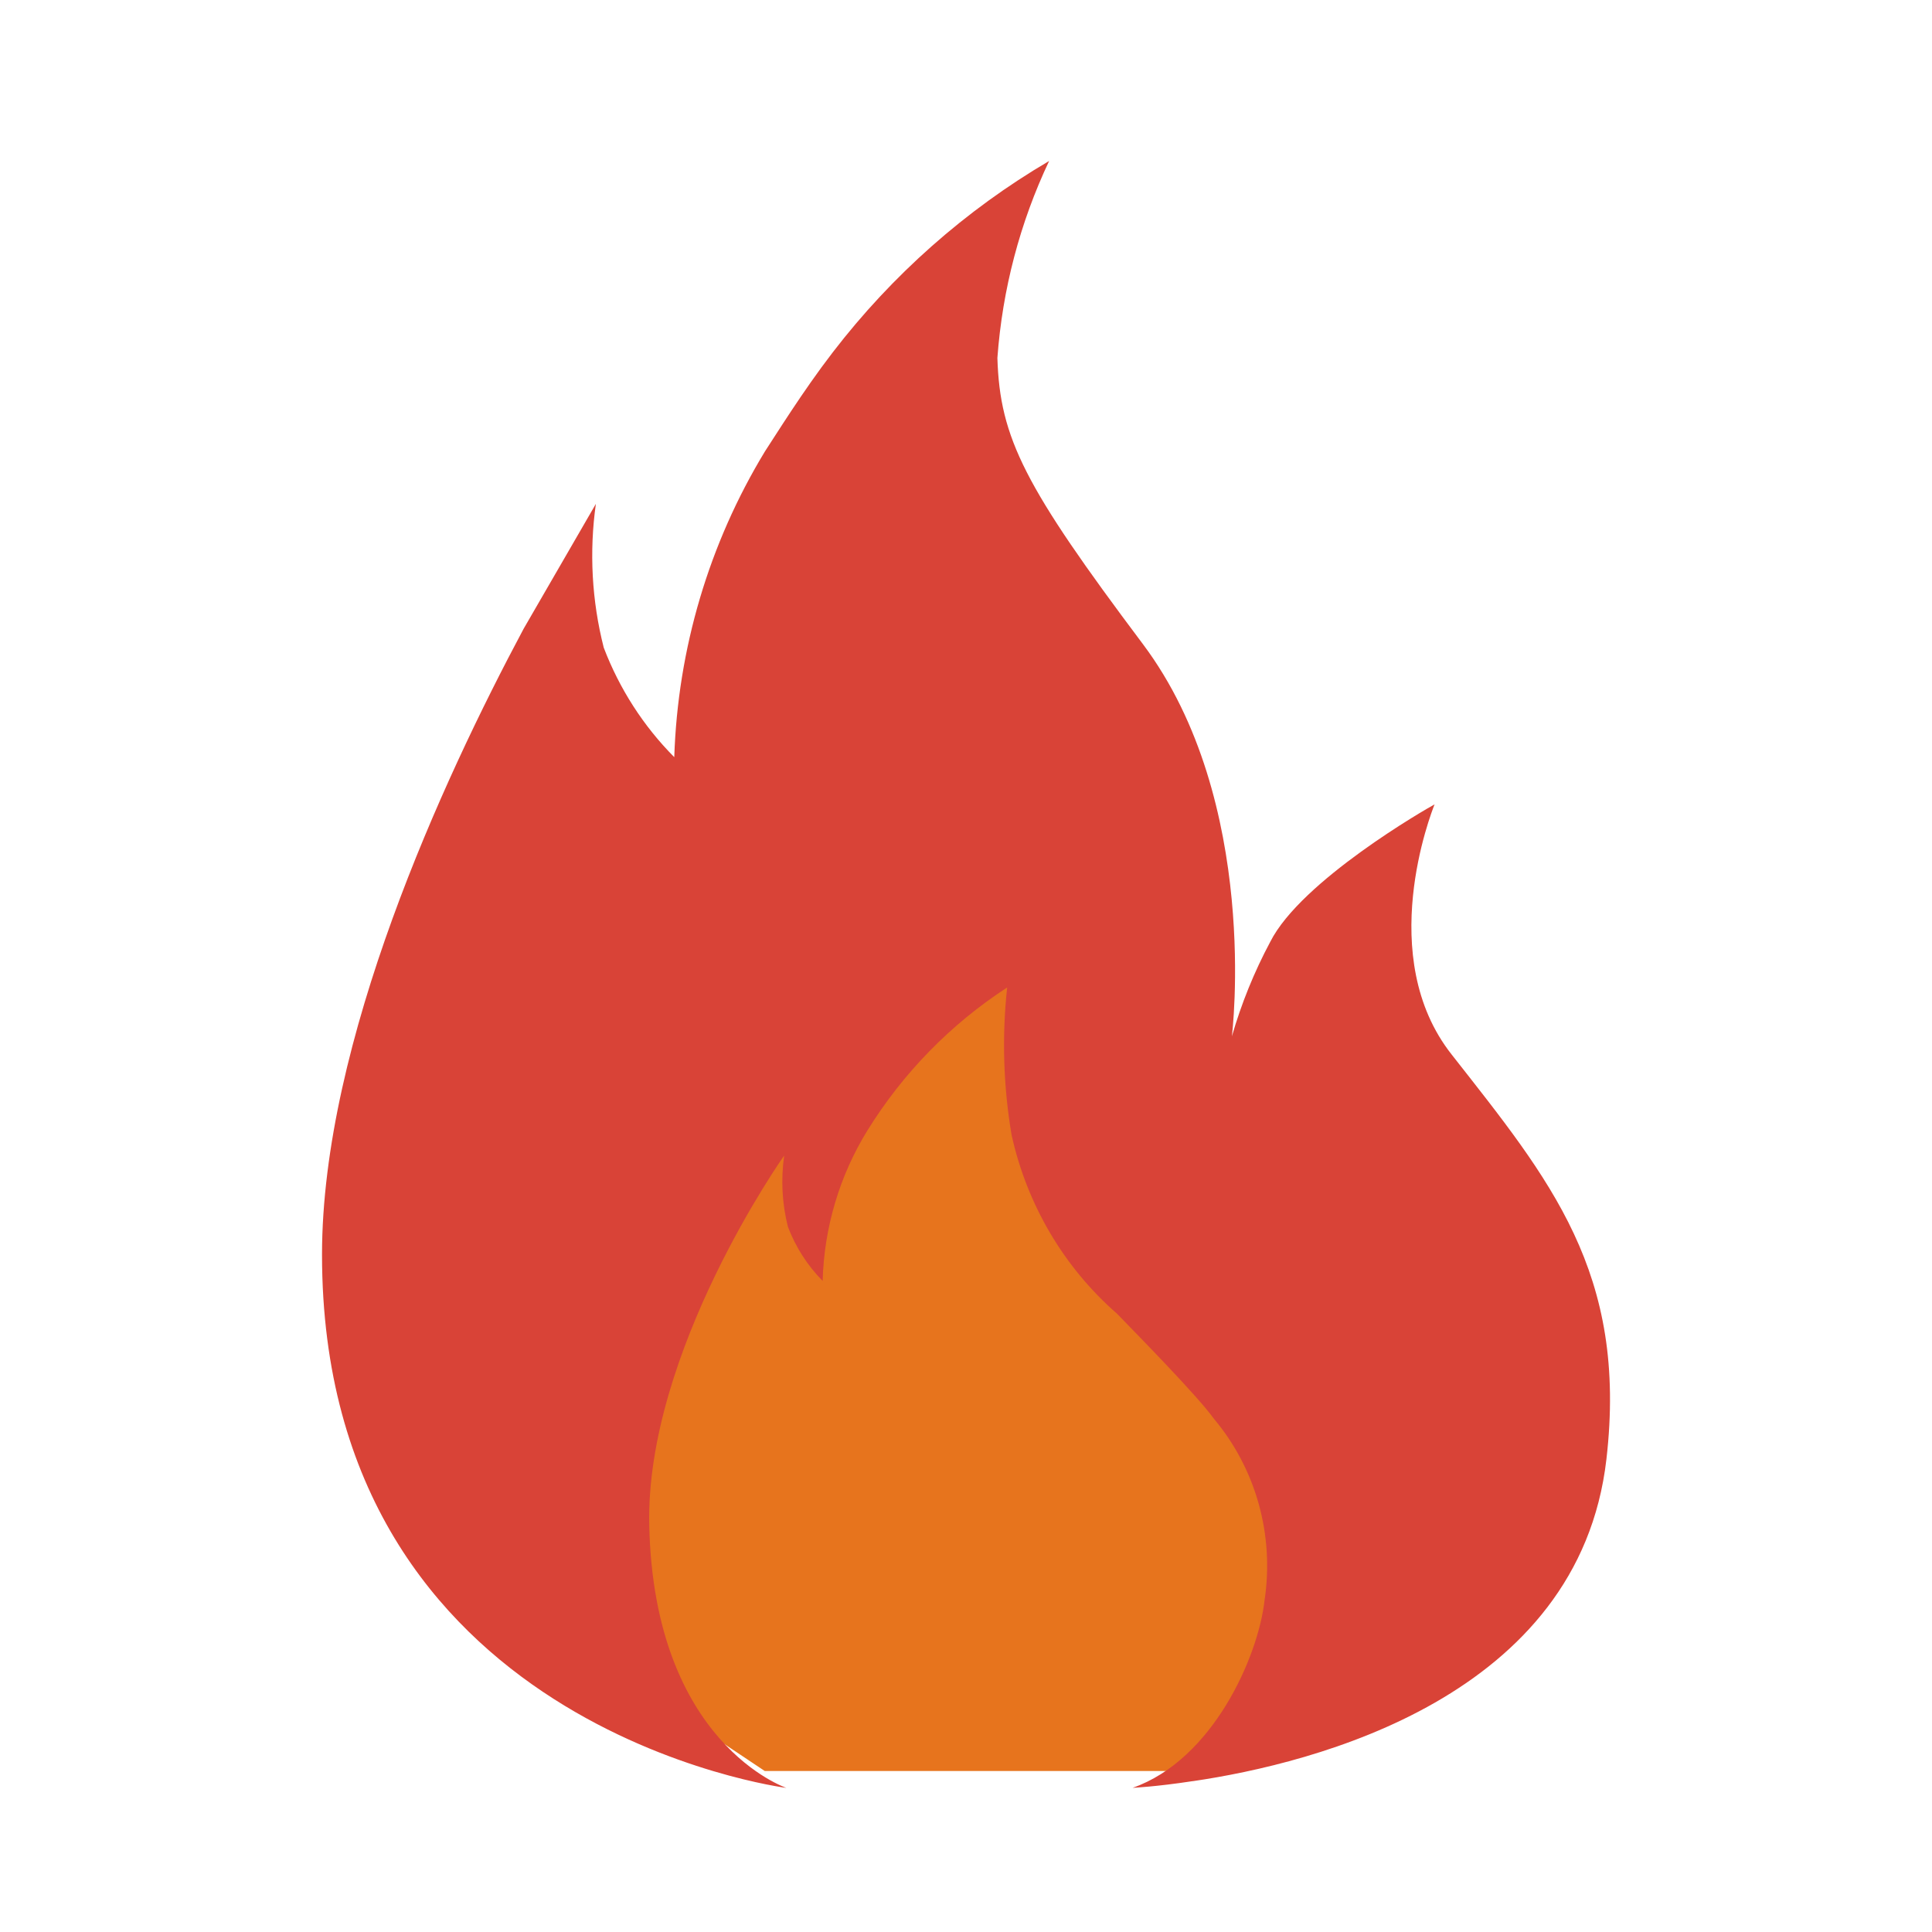
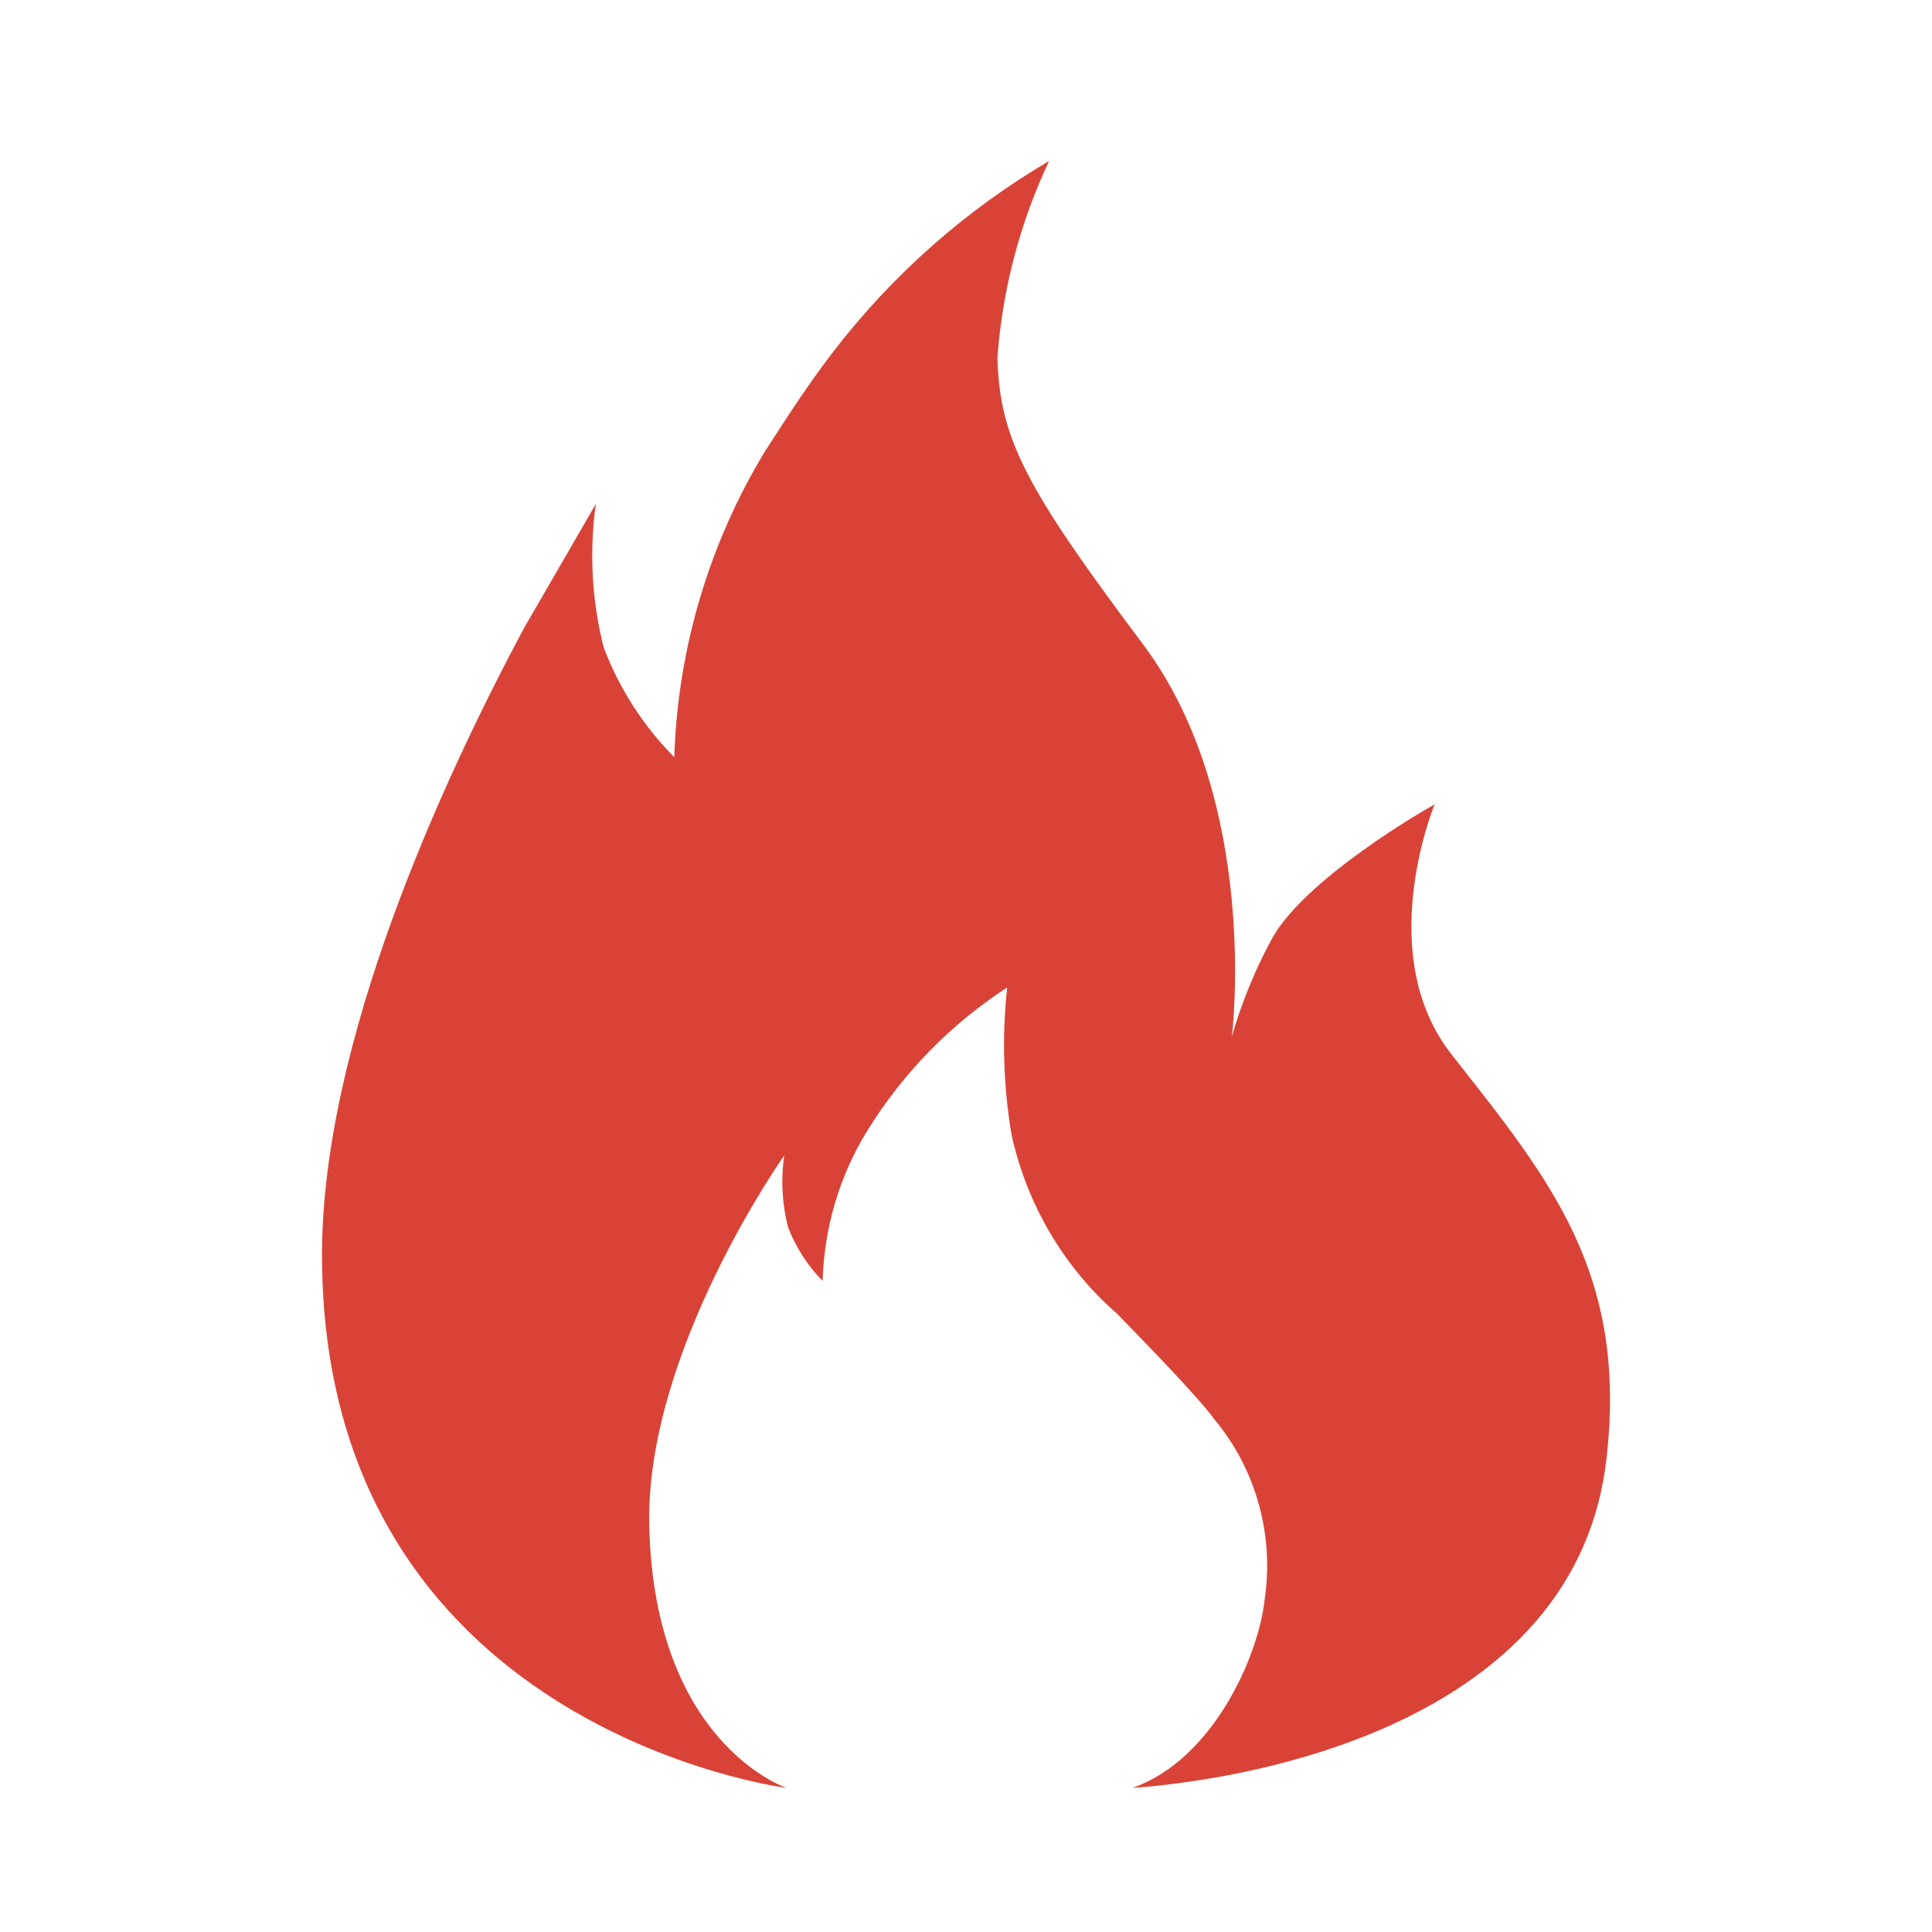
<svg xmlns="http://www.w3.org/2000/svg" width="40" height="40" viewBox="0 0 40 40" fill="none">
  <g id="Fire">
    <g id="Group 512906">
-       <path id="Vector 4" d="M10.834 33.333L15.834 36.667H25L28.334 35V30.833L25 25L20.834 18.333H17.5L12.5 25L10.834 33.333Z" fill="#E7741D" />
      <path id="Vector" fill-rule="evenodd" clip-rule="evenodd" d="M6.667 25.976C6.667 21.572 9.162 16.161 10.841 13.018L12.337 10.432C12.197 11.425 12.252 12.437 12.5 13.409C12.825 14.261 13.322 15.034 13.96 15.676C14.032 13.434 14.68 11.251 15.838 9.345C16.058 9.012 16.618 8.104 17.241 7.295C18.472 5.693 19.992 4.348 21.721 3.333C21.116 4.612 20.753 5.995 20.65 7.411C20.7 9.077 21.217 10.077 23.663 13.336C26.108 16.596 25.505 21.456 25.505 21.456C25.701 20.777 25.967 20.121 26.299 19.5C26.937 18.233 29.538 16.741 29.701 16.654C29.63 16.835 28.461 19.812 30.055 21.833C32.083 24.419 33.706 26.345 33.259 30.213C32.692 35.131 27.213 36.508 24.697 36.877H24.69C23.932 36.993 23.45 37.015 23.45 37.015C25.106 36.435 26.05 34.306 26.181 33.134C26.282 32.467 26.241 31.785 26.06 31.136C25.879 30.487 25.562 29.885 25.132 29.373C24.794 28.901 23.548 27.634 23.128 27.2C22.028 26.24 21.262 24.942 20.944 23.499C20.773 22.491 20.742 21.463 20.852 20.445C19.686 21.202 18.698 22.212 17.959 23.405C17.382 24.34 17.062 25.416 17.032 26.52C16.718 26.202 16.473 25.821 16.313 25.4C16.191 24.918 16.165 24.417 16.236 23.924C16.236 23.924 13.361 27.981 13.442 31.585C13.543 36.102 16.277 37.012 16.281 37.017C16.252 37.01 6.667 35.789 6.667 25.976Z" fill="#D94337" />
    </g>
  </g>
</svg>